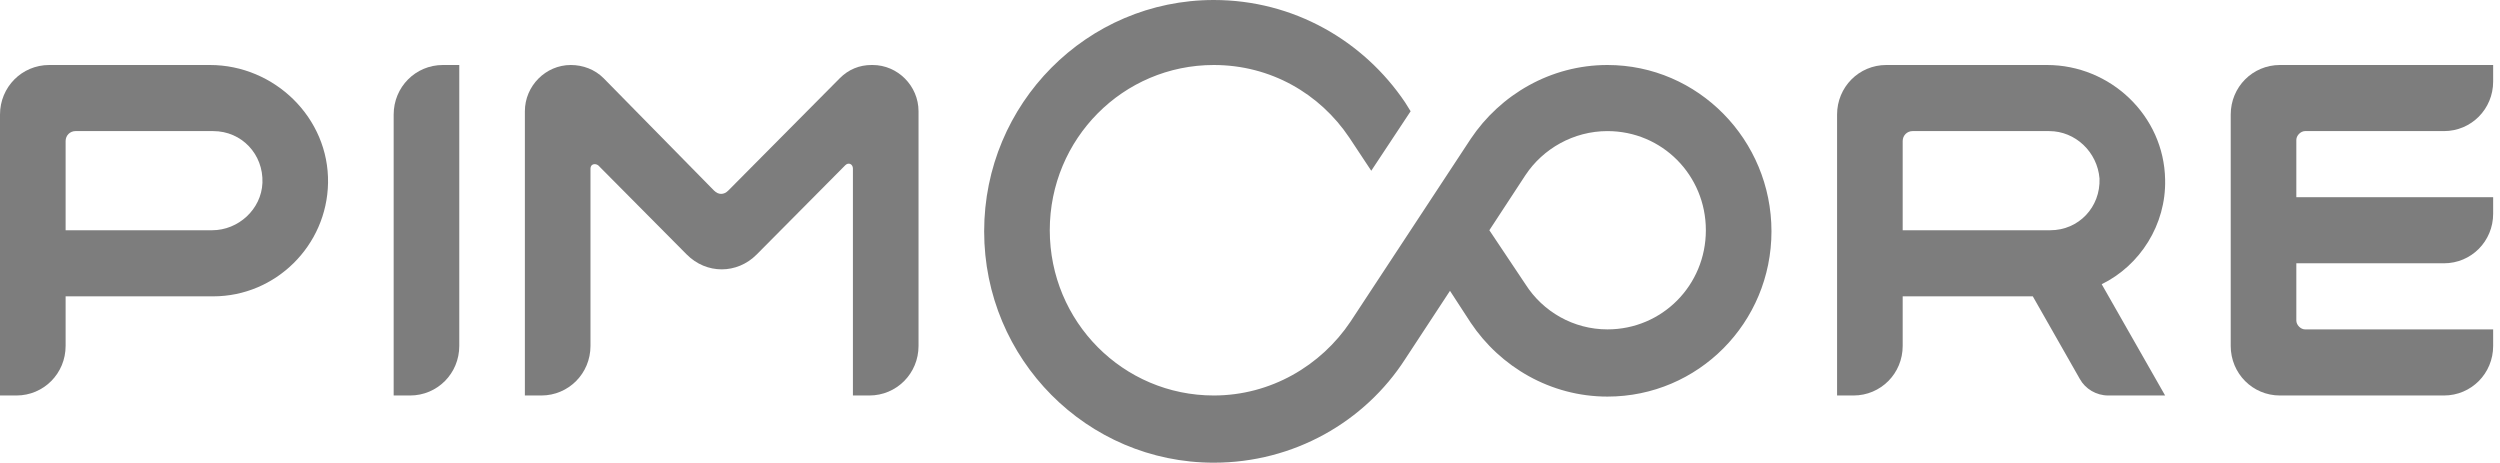
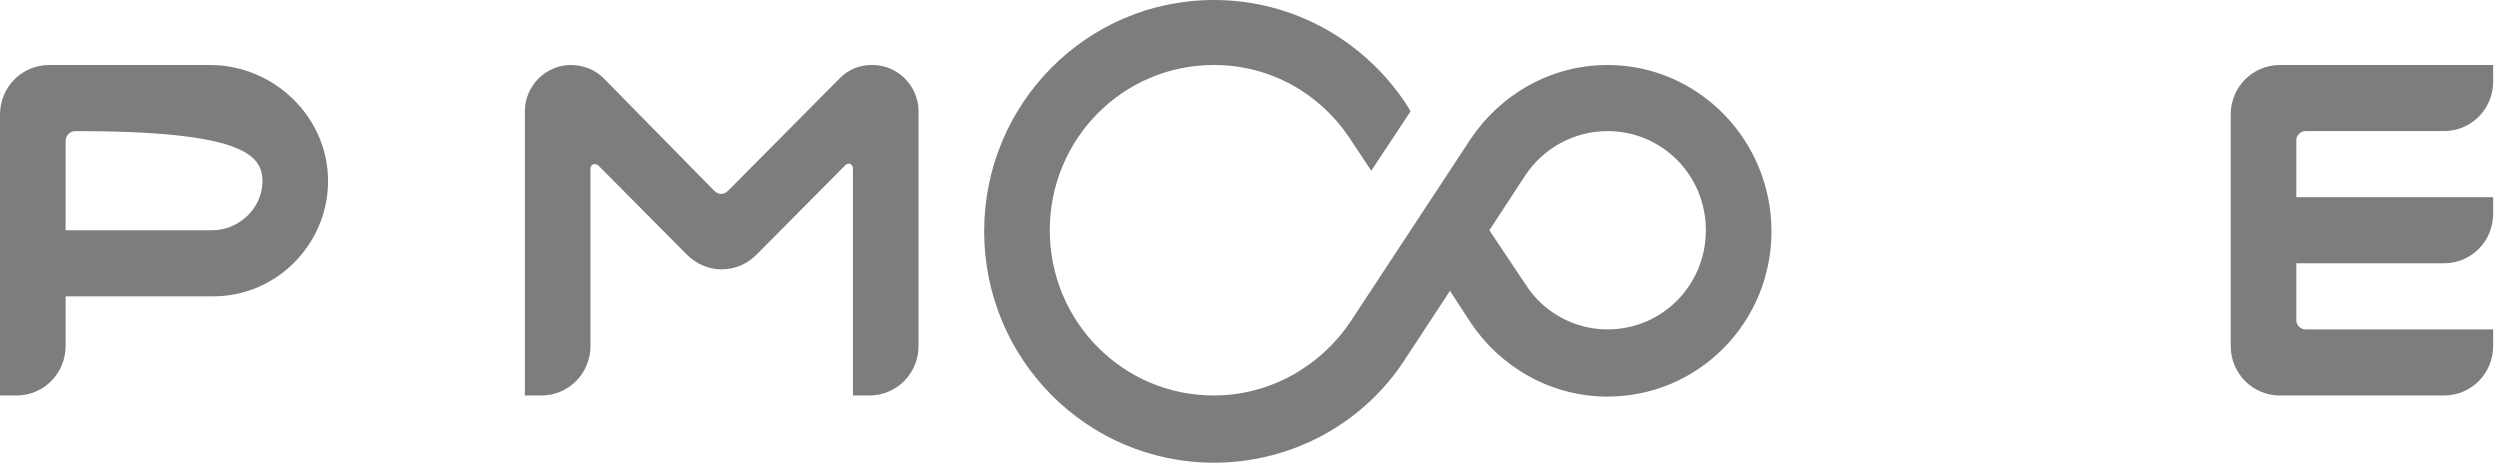
<svg xmlns="http://www.w3.org/2000/svg" width="335" height="62" viewBox="0 0 335 62" fill="none">
  <path d="M215.398 8.71C207.778 8.71 201.038 12.695 197.082 18.6L180.964 43.105C177.008 49.01 170.267 52.995 162.648 52.995C150.486 52.995 140.669 43.105 140.669 30.852C140.669 18.6 150.486 8.71 162.648 8.71C170.267 8.71 176.861 12.548 180.817 18.452L183.748 22.881L189.023 14.909L188.29 13.729C182.722 5.462 173.344 0 162.648 0C145.651 0 131.877 13.876 131.877 31C131.877 48.124 145.651 62 162.648 62C173.344 62 182.869 56.538 188.29 48.124L194.298 38.971L197.082 43.252C201.038 49.157 207.778 53.143 215.398 53.143C227.56 53.143 237.377 43.252 237.377 31C237.377 18.748 227.56 8.71 215.398 8.71ZM215.398 44.138C210.856 44.138 206.753 41.776 204.408 38.086L199.573 30.852L204.408 23.471C206.753 19.929 210.856 17.567 215.398 17.567C222.724 17.567 228.585 23.471 228.585 30.852C228.585 38.233 222.724 44.138 215.398 44.138Z" fill="#7D7D7D" />
  <path d="M334.083 10.924V8.71H305.51C301.847 8.71 298.916 11.662 298.916 15.353V46.353C298.916 50.043 301.847 52.996 305.51 52.996H327.489C331.152 52.996 334.083 50.043 334.083 46.353V44.139H308.88C308.294 44.139 307.708 43.548 307.708 42.958V35.281H327.489C331.152 35.281 334.083 32.329 334.083 28.639V26.424H307.708V18.748C307.708 18.158 308.294 17.567 308.88 17.567H327.489C331.152 17.567 334.083 14.615 334.083 10.924Z" fill="#7D7D7D" />
-   <path d="M290.126 24.062C289.98 15.5 282.8 8.71 274.301 8.71H252.762C249.099 8.71 246.168 11.662 246.168 15.353V52.996H248.366C252.029 52.996 254.96 50.043 254.96 46.353V39.71H272.396L278.697 50.781C279.43 52.11 280.895 52.996 282.507 52.996H290.126L281.628 38.086C286.756 35.577 290.273 30.115 290.126 24.062ZM256.278 17.567H274.594C278.111 17.567 281.042 20.372 281.335 23.915C281.481 27.753 278.551 30.853 274.741 30.853H254.96V18.896C254.96 18.158 255.546 17.567 256.278 17.567Z" fill="#7D7D7D" />
  <path d="M112.533 10.481L97.587 25.538C97.001 26.129 96.269 26.129 95.682 25.538L80.883 10.481C79.711 9.3 78.099 8.71 76.487 8.71C73.117 8.71 70.333 11.515 70.333 14.91V52.996H72.531C76.194 52.996 79.125 50.043 79.125 46.353V22.586C79.125 21.996 79.711 21.848 80.15 22.143L92.019 34.1C94.657 36.758 98.759 36.758 101.397 34.1L113.266 22.143C113.705 21.7 114.291 21.996 114.291 22.586V52.996H116.489C120.153 52.996 123.083 50.043 123.083 46.353V14.91C123.083 11.515 120.299 8.71 116.929 8.71H116.782C115.171 8.71 113.705 9.3 112.533 10.481Z" fill="#7D7D7D" />
-   <path d="M54.949 52.996H52.751V15.353C52.751 11.662 55.681 8.71 59.345 8.71H61.543V46.353C61.543 50.043 58.612 52.996 54.949 52.996Z" fill="#7D7D7D" />
-   <path d="M28.133 8.71H6.594C2.931 8.71 0 11.662 0 15.353V52.996H2.198C5.861 52.996 8.792 50.043 8.792 46.353V39.71H28.573C36.925 39.71 43.812 32.919 43.958 24.505C44.105 15.796 36.779 8.71 28.133 8.71ZM28.426 30.853H8.792V18.896C8.792 18.158 9.378 17.567 10.11 17.567H28.573C32.383 17.567 35.313 20.667 35.167 24.505C35.02 28.048 31.943 30.853 28.426 30.853Z" fill="#7D7D7D" />
+   <path d="M28.133 8.71H6.594C2.931 8.71 0 11.662 0 15.353V52.996H2.198C5.861 52.996 8.792 50.043 8.792 46.353V39.71H28.573C36.925 39.71 43.812 32.919 43.958 24.505C44.105 15.796 36.779 8.71 28.133 8.71ZM28.426 30.853H8.792V18.896C8.792 18.158 9.378 17.567 10.11 17.567C32.383 17.567 35.313 20.667 35.167 24.505C35.02 28.048 31.943 30.853 28.426 30.853Z" fill="#7D7D7D" />
</svg>